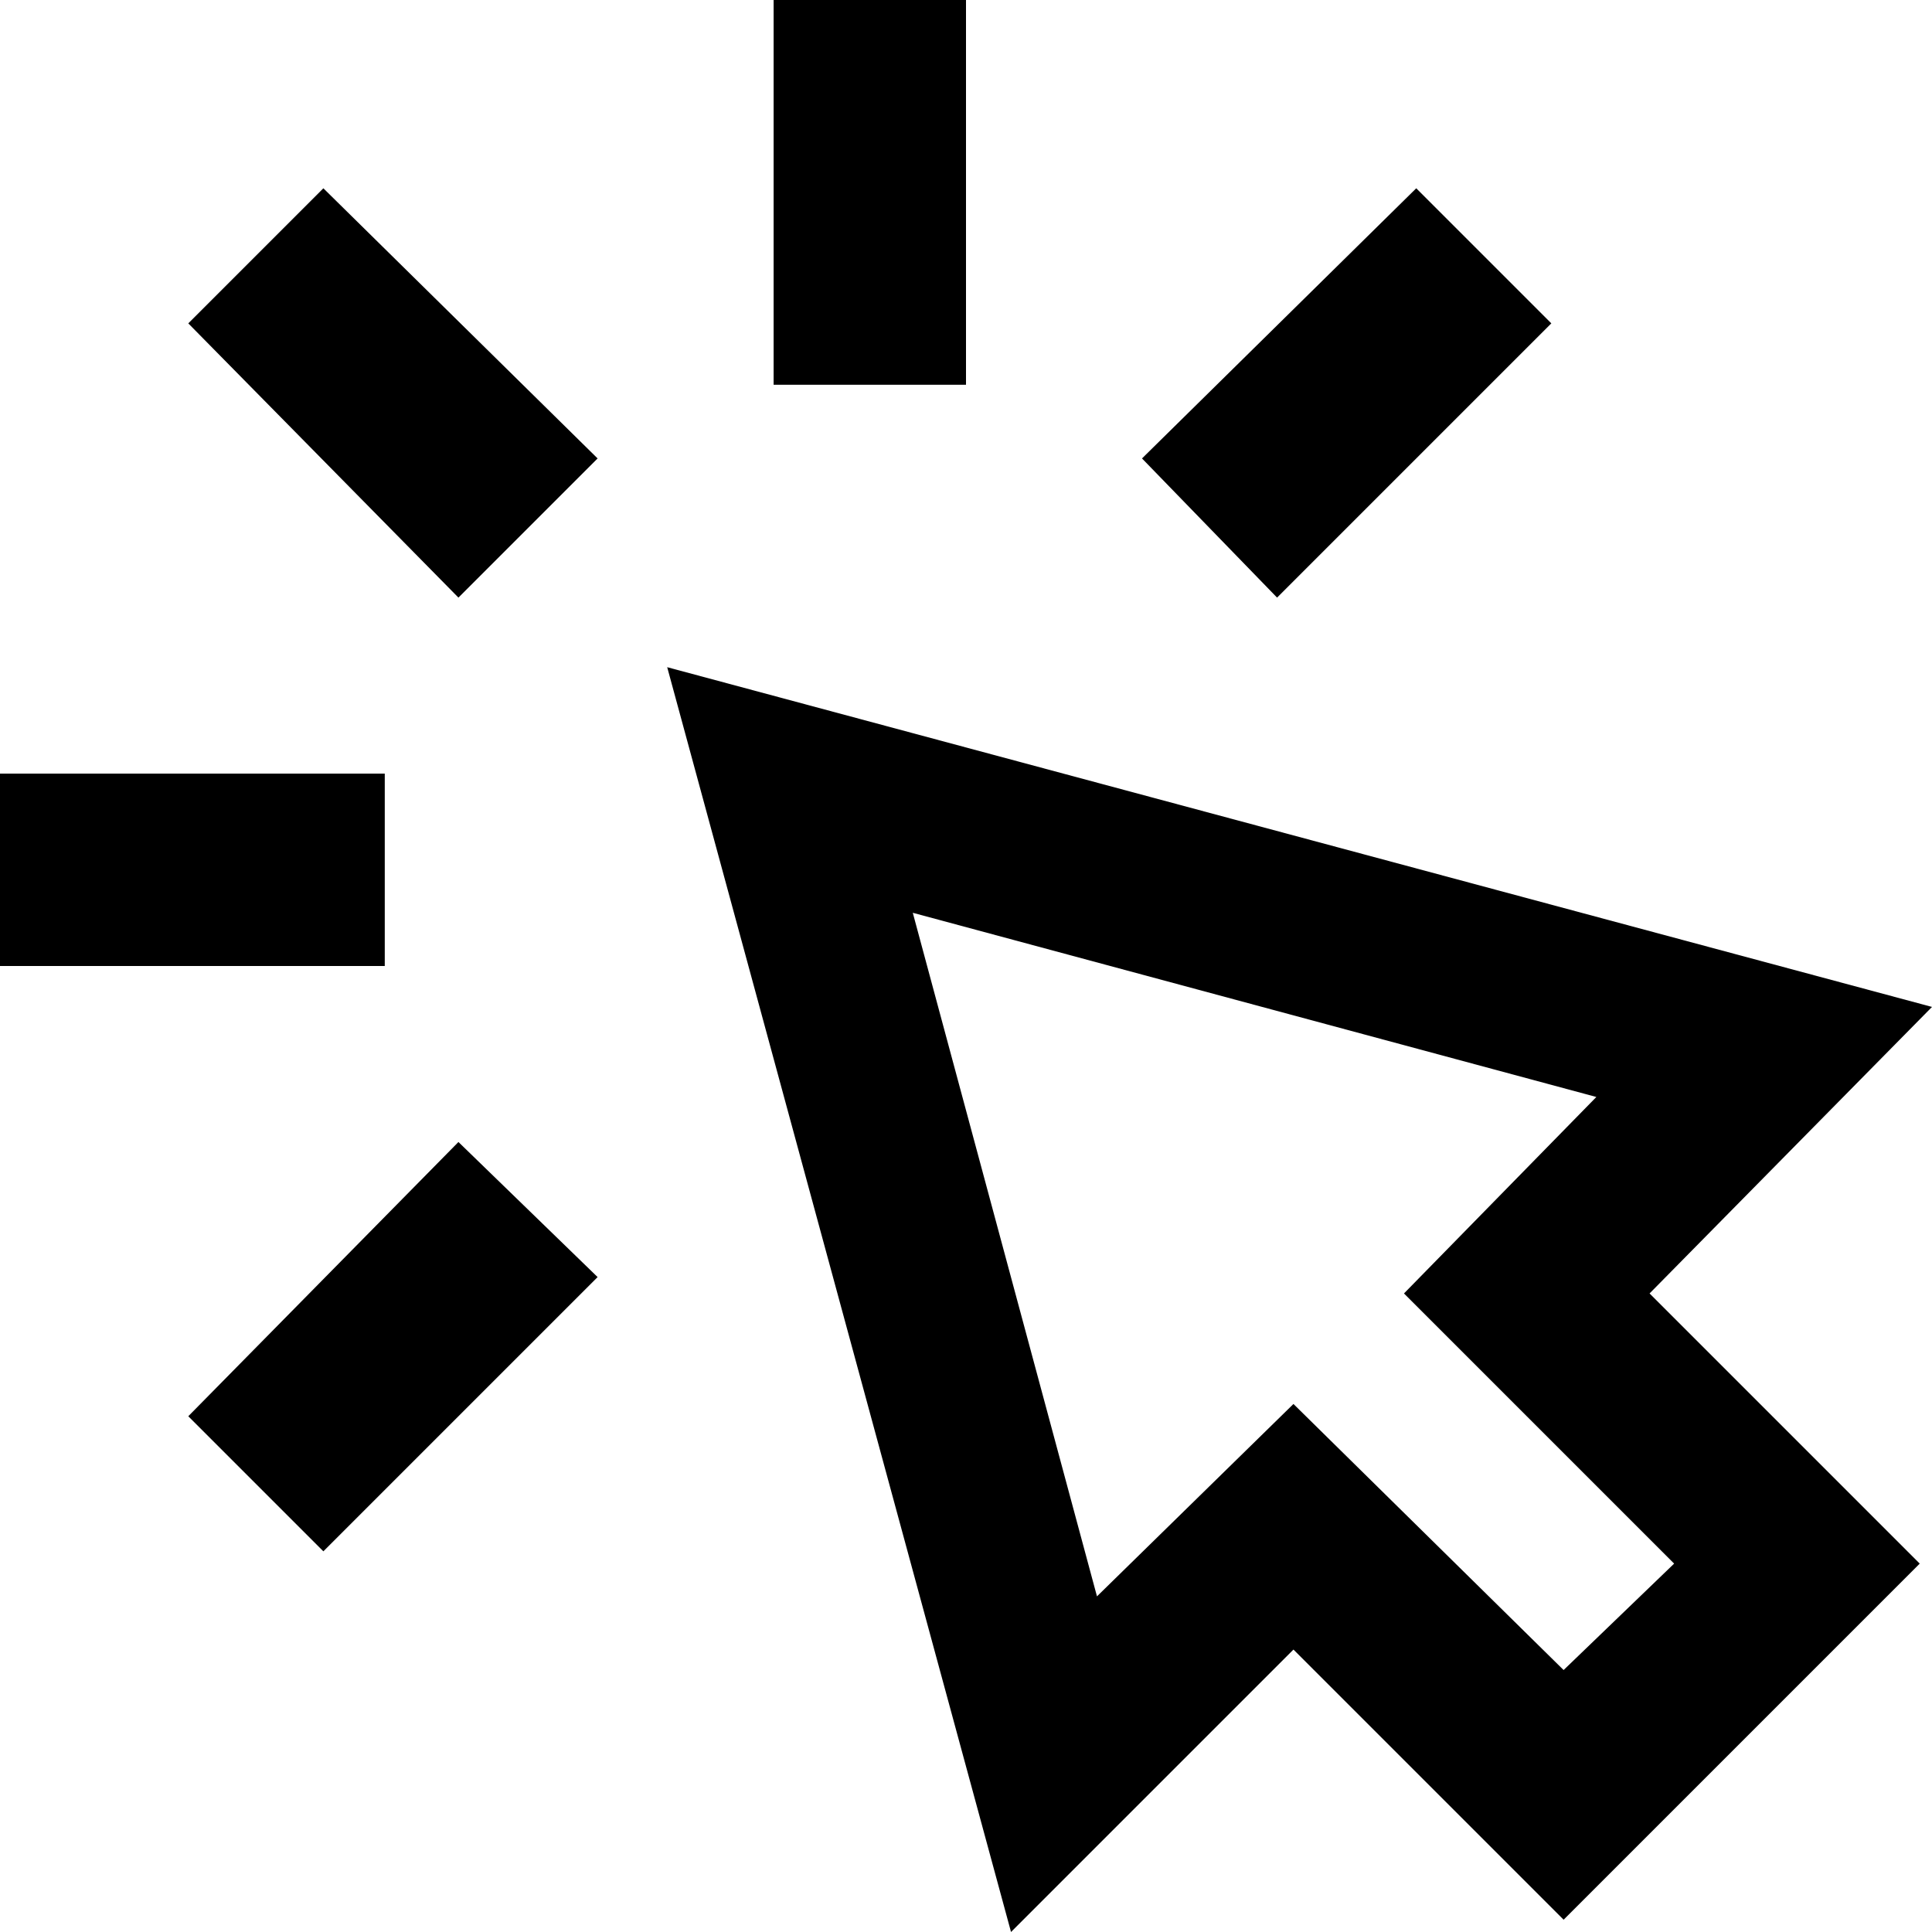
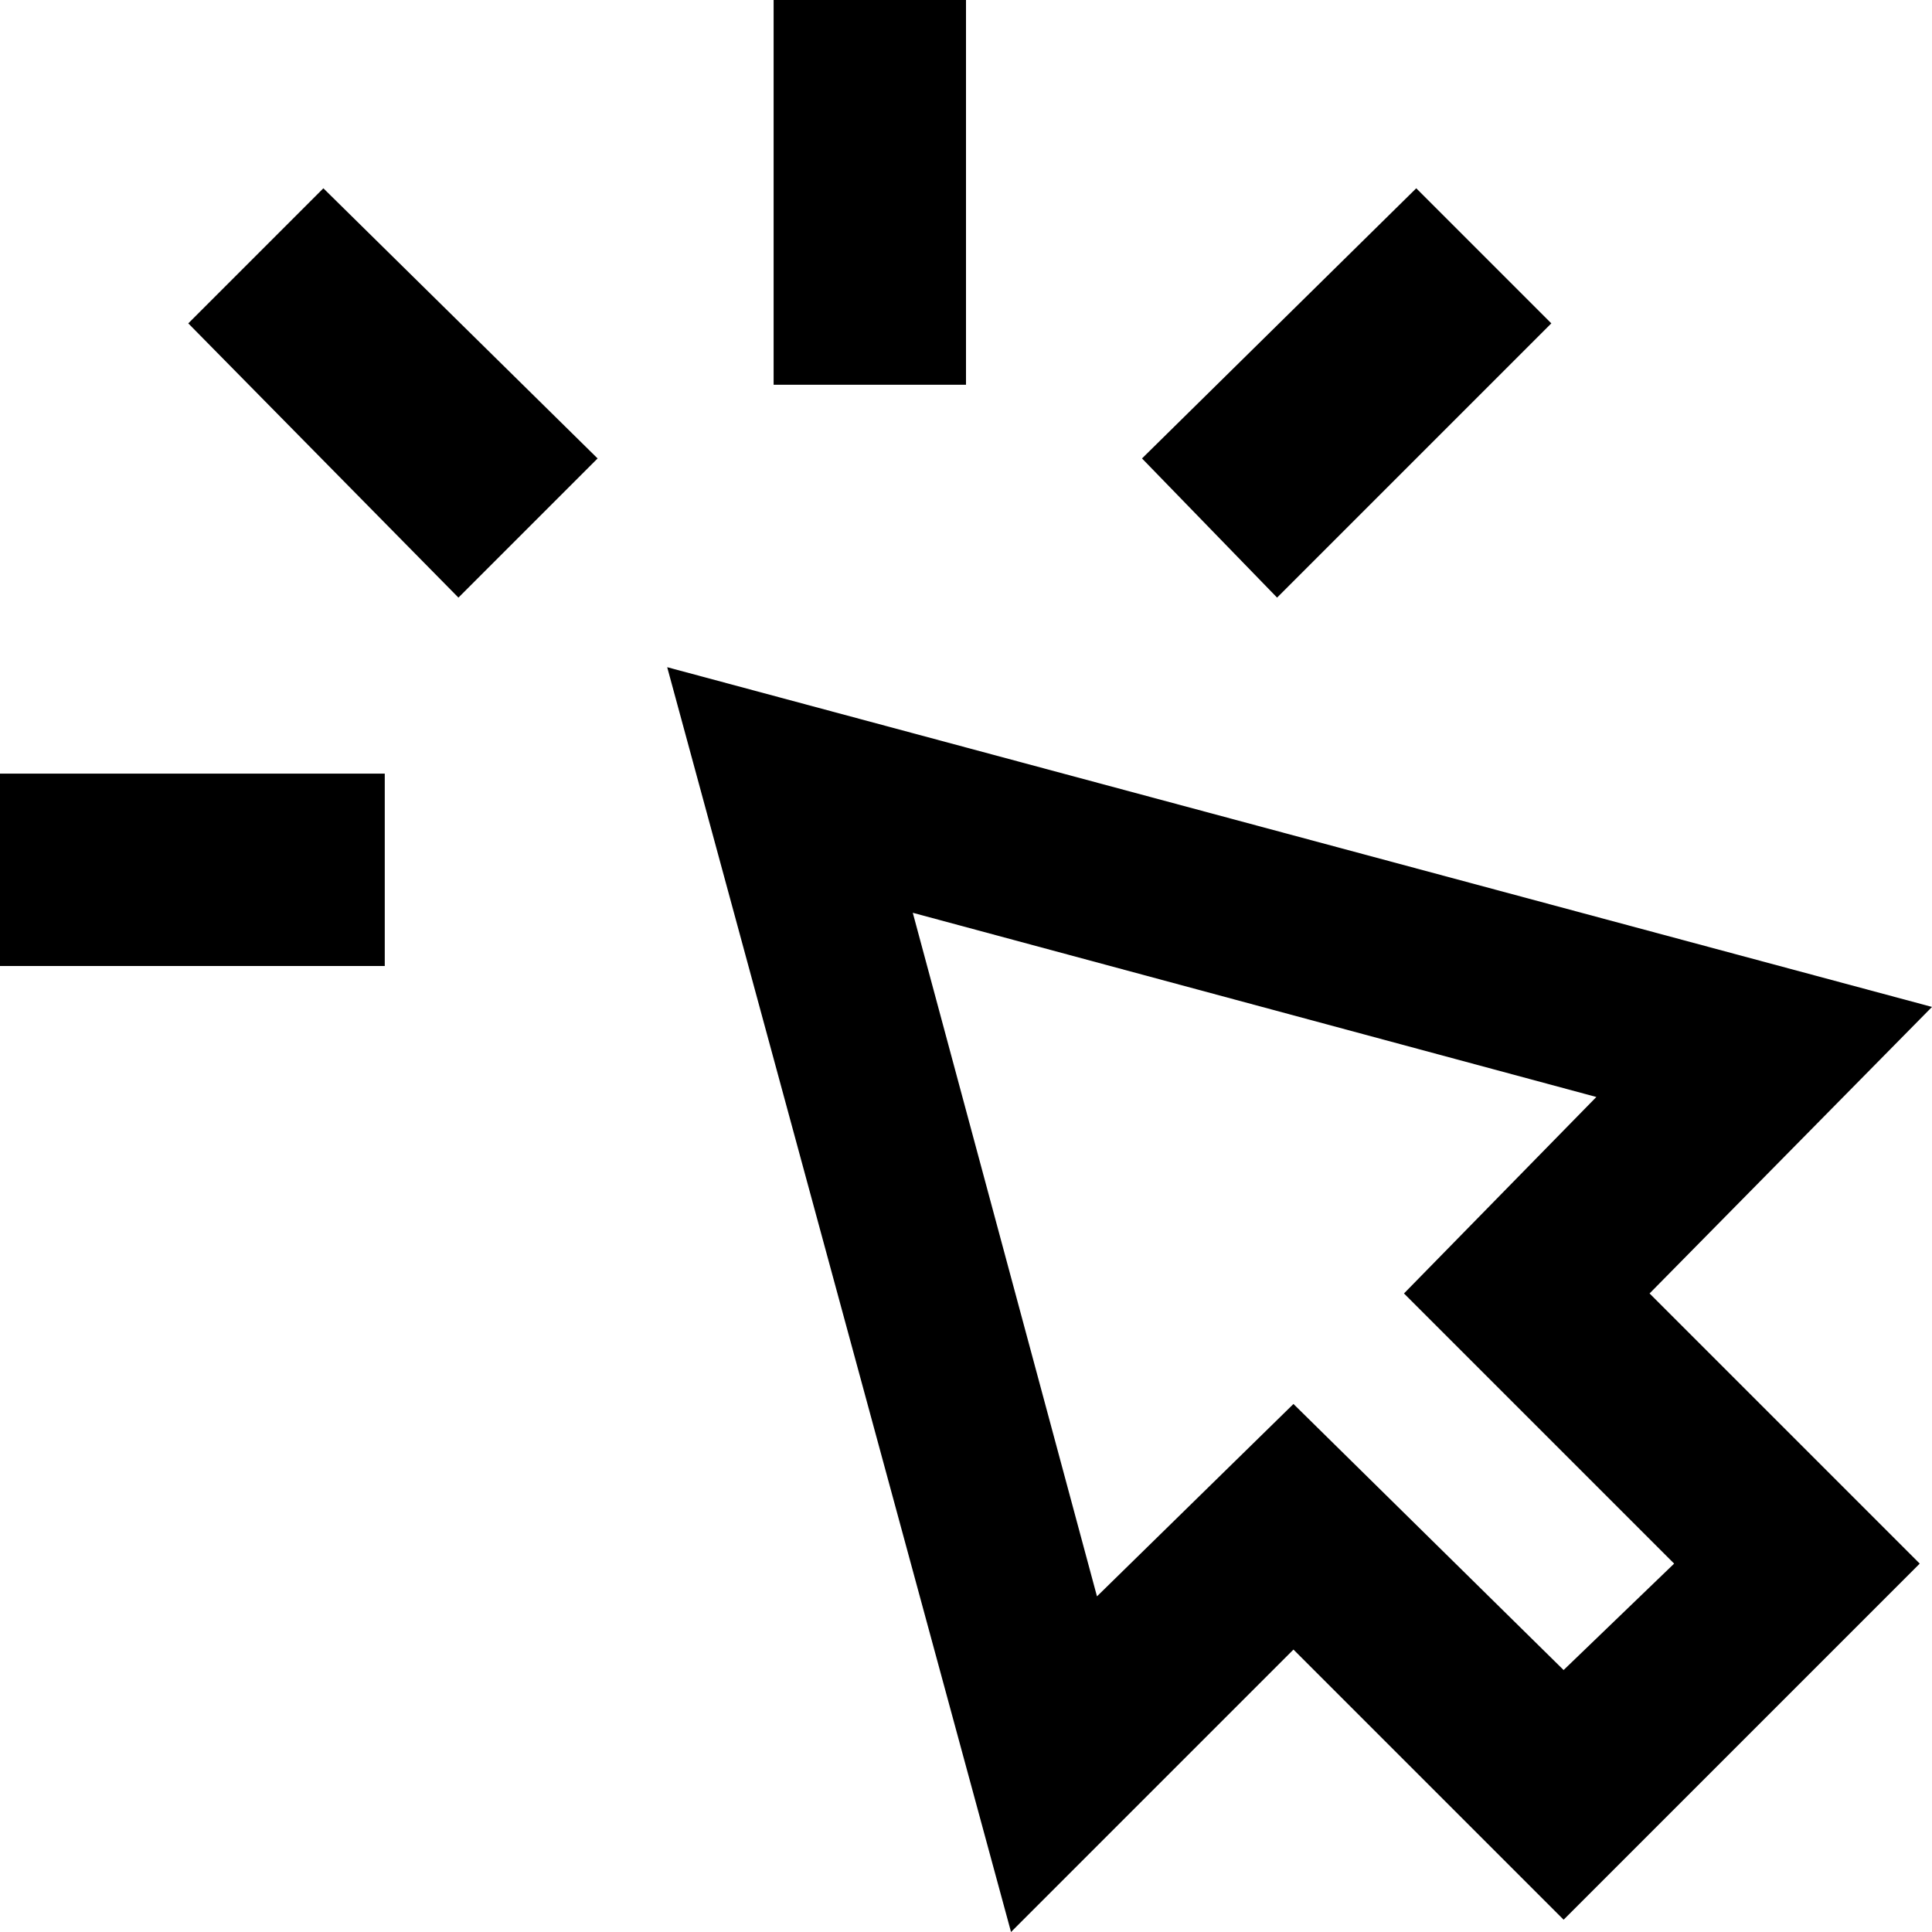
<svg xmlns="http://www.w3.org/2000/svg" xml:space="preserve" width="354px" height="354px" version="1.1" style="shape-rendering:geometricPrecision; text-rendering:geometricPrecision; image-rendering:optimizeQuality; fill-rule:evenodd; clip-rule:evenodd" viewBox="0 0 4.72 4.72">
  <defs>
    <style type="text/css">
   
    .fil0 {fill:black}
   
  </style>
  </defs>
  <g id="Plan_x0020_1">
-     <path id="interaction-click" class="fil0" d="M1.89 0.94l0.47 0 0 -0.94 -0.47 0 0 0.94zm-1.89 1.42l0.94 0 0 -0.47 -0.94 0 0 0.47zm1.12 -0.9l-0.66 -0.67 0.33 -0.33 0.67 0.66 -0.34 0.34zm-0.33 2.33l-0.33 -0.33 0.66 -0.67 0.34 0.33 -0.67 0.67zm2.33 -2.33l-0.33 -0.34 0.67 -0.66 0.33 0.33 -0.67 0.67zm0.04 1.97l0.66 0.65 0.27 -0.26 -0.66 -0.66 0.47 -0.48 -1.67 -0.45 0.45 1.67 0.48 -0.47zm-0.69 1.29l-0.84 -3.09 3.09 0.83 -0.69 0.7 0.66 0.66 -0.87 0.87 -0.66 -0.66 -0.69 0.69z" />
+     <path id="interaction-click" class="fil0" d="M1.89 0.94l0.47 0 0 -0.94 -0.47 0 0 0.94zm-1.89 1.42l0.94 0 0 -0.47 -0.94 0 0 0.47zm1.12 -0.9l-0.66 -0.67 0.33 -0.33 0.67 0.66 -0.34 0.34zm-0.33 2.33zm2.33 -2.33l-0.33 -0.34 0.67 -0.66 0.33 0.33 -0.67 0.67zm0.04 1.97l0.66 0.65 0.27 -0.26 -0.66 -0.66 0.47 -0.48 -1.67 -0.45 0.45 1.67 0.48 -0.47zm-0.69 1.29l-0.84 -3.09 3.09 0.83 -0.69 0.7 0.66 0.66 -0.87 0.87 -0.66 -0.66 -0.69 0.69z" />
  </g>
</svg>